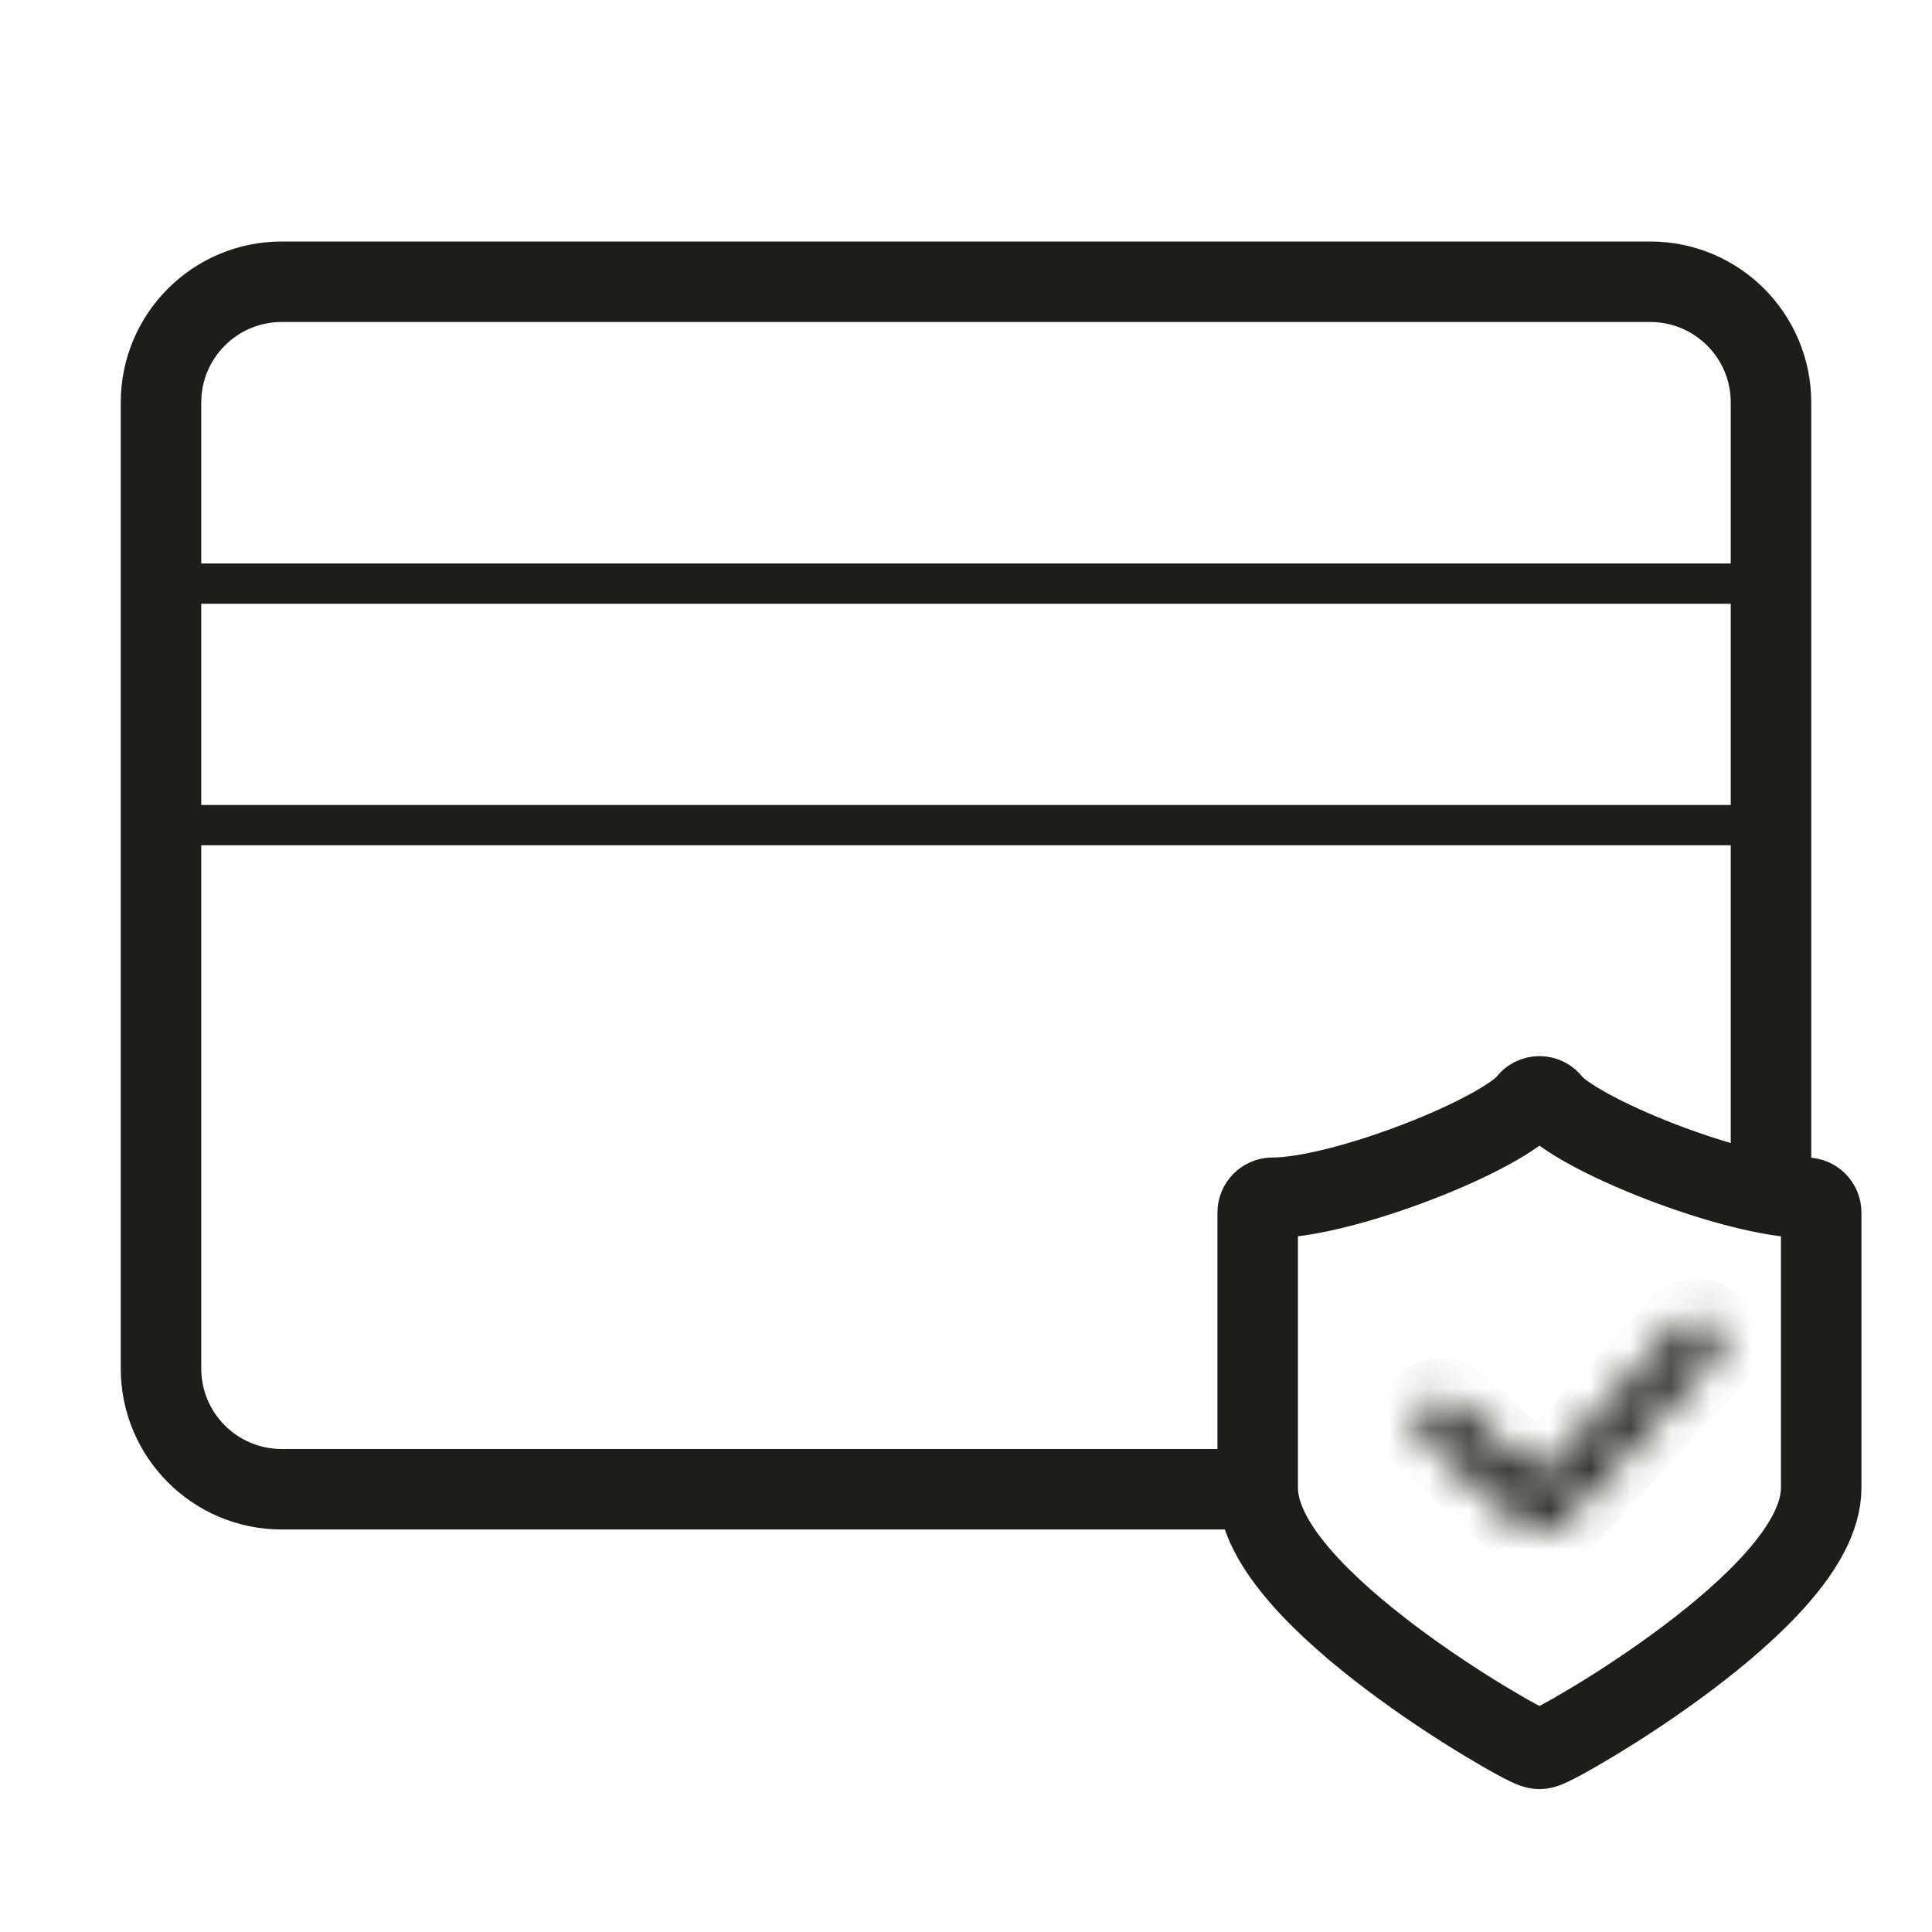
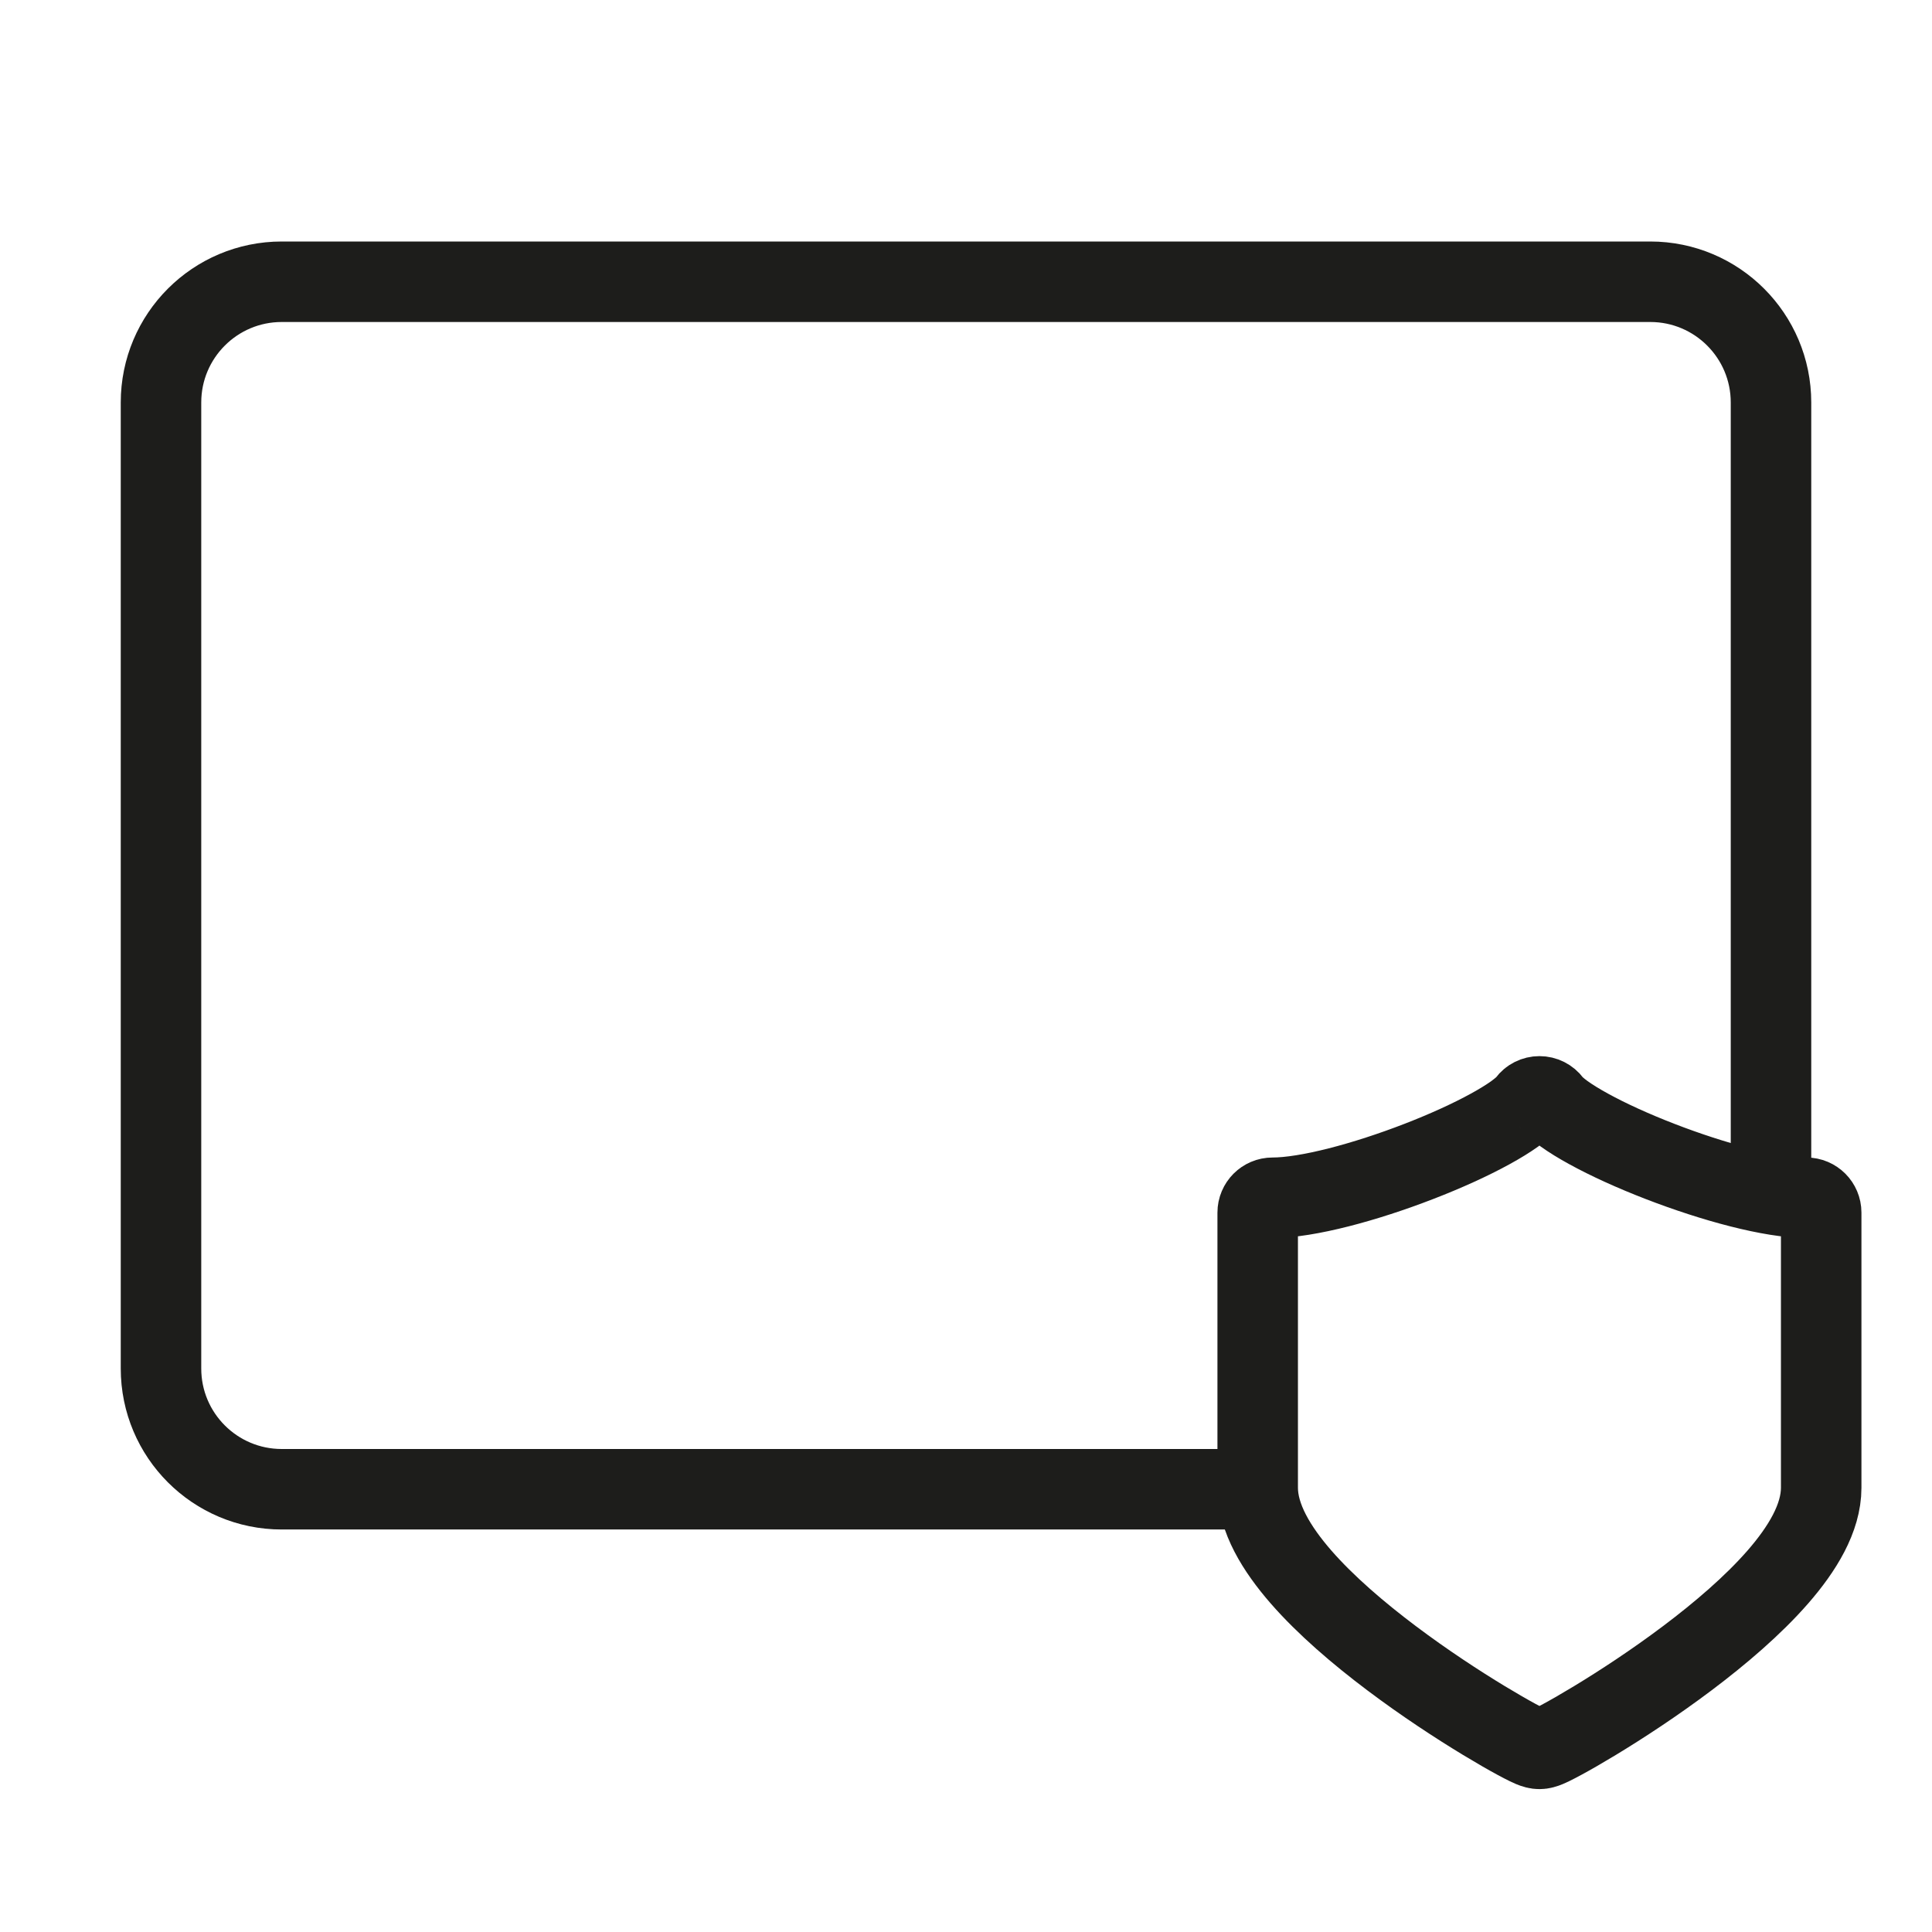
<svg xmlns="http://www.w3.org/2000/svg" width="48" height="48" viewBox="0 0 48 48" fill="none">
  <g id="Card security">
    <g id="Group 5476">
      <path id="Rectangle 1989" d="M44 29.5V10C44 8.343 42.657 7 41 7H7C5.343 7 4 8.343 4 10V34C4 35.657 5.343 37 7 37H31" stroke="#1D1D1B" stroke-width="2" />
      <g id="Group 5474">
        <path id="Vector (Stroke)" fill-rule="evenodd" clip-rule="evenodd" d="M38.247 27.239C38.364 27.239 38.473 27.294 38.543 27.388C38.592 27.454 38.692 27.55 38.859 27.671C39.022 27.788 39.229 27.916 39.474 28.05C39.962 28.318 40.58 28.599 41.24 28.854C42.575 29.371 44.015 29.758 44.879 29.758C45.082 29.758 45.247 29.923 45.247 30.127V36.964C45.247 37.715 44.776 38.485 44.172 39.178C43.555 39.886 42.738 40.583 41.922 41.197C41.105 41.812 40.277 42.352 39.63 42.744C39.306 42.94 39.026 43.101 38.813 43.216C38.707 43.273 38.615 43.321 38.543 43.356C38.483 43.385 38.403 43.422 38.338 43.438C38.278 43.454 38.216 43.454 38.156 43.438C38.091 43.422 38.011 43.385 37.951 43.356C37.879 43.321 37.787 43.273 37.681 43.216C37.468 43.101 37.188 42.94 36.864 42.744C36.217 42.352 35.389 41.812 34.572 41.197C33.756 40.583 32.939 39.886 32.322 39.178C31.719 38.485 31.247 37.715 31.247 36.964V30.127C31.247 29.923 31.412 29.758 31.616 29.758C32.479 29.758 33.92 29.371 35.254 28.854C35.914 28.599 36.532 28.318 37.02 28.05C37.265 27.916 37.472 27.788 37.635 27.671C37.802 27.55 37.903 27.454 37.952 27.388C38.021 27.294 38.131 27.239 38.247 27.239Z" stroke="#1D1D1B" stroke-width="2" stroke-linecap="round" stroke-linejoin="round" />
        <g id="Vector">
          <mask id="path-3-inside-1_2453_10398" fill="white">
-             <path fill-rule="evenodd" clip-rule="evenodd" d="M38.247 37.99C38.358 37.99 38.467 37.968 38.569 37.925C38.671 37.882 38.763 37.819 38.84 37.74L42.542 33.739C42.596 33.687 42.639 33.624 42.667 33.555C42.697 33.486 42.712 33.412 42.712 33.337C42.712 33.262 42.697 33.188 42.667 33.119C42.639 33.05 42.596 32.988 42.542 32.935C42.49 32.883 42.428 32.842 42.36 32.813C42.292 32.785 42.219 32.77 42.145 32.77C42.071 32.77 41.998 32.785 41.929 32.813C41.861 32.842 41.799 32.883 41.747 32.935L38.247 36.739L36.203 34.909C36.098 34.804 35.955 34.745 35.807 34.745C35.658 34.745 35.516 34.804 35.41 34.909C35.357 34.961 35.314 35.023 35.285 35.092C35.256 35.161 35.241 35.236 35.241 35.31C35.241 35.385 35.256 35.459 35.285 35.529C35.314 35.597 35.357 35.66 35.41 35.712L37.651 37.743C37.809 37.901 38.023 37.99 38.247 37.99Z" />
-           </mask>
-           <path fill-rule="evenodd" clip-rule="evenodd" d="M38.247 37.99C38.358 37.99 38.467 37.968 38.569 37.925C38.671 37.882 38.763 37.819 38.84 37.74L42.542 33.739C42.596 33.687 42.639 33.624 42.667 33.555C42.697 33.486 42.712 33.412 42.712 33.337C42.712 33.262 42.697 33.188 42.667 33.119C42.639 33.05 42.596 32.988 42.542 32.935C42.49 32.883 42.428 32.842 42.36 32.813C42.292 32.785 42.219 32.77 42.145 32.77C42.071 32.77 41.998 32.785 41.929 32.813C41.861 32.842 41.799 32.883 41.747 32.935L38.247 36.739L36.203 34.909C36.098 34.804 35.955 34.745 35.807 34.745C35.658 34.745 35.516 34.804 35.41 34.909C35.357 34.961 35.314 35.023 35.285 35.092C35.256 35.161 35.241 35.236 35.241 35.31C35.241 35.385 35.256 35.459 35.285 35.529C35.314 35.597 35.357 35.66 35.41 35.712L37.651 37.743C37.809 37.901 38.023 37.99 38.247 37.99Z" fill="#1D1D1B" stroke="#1D1D1B" stroke-width="2" mask="url(#path-3-inside-1_2453_10398)" />
+             </mask>
        </g>
      </g>
-       <line id="Line 15" x1="4" y1="14.5" x2="44" y2="14.5" stroke="#1D1D1B" />
-       <line id="Line 16" x1="4" y1="20.5" x2="44" y2="20.5" stroke="#1D1D1B" />
    </g>
  </g>
</svg>